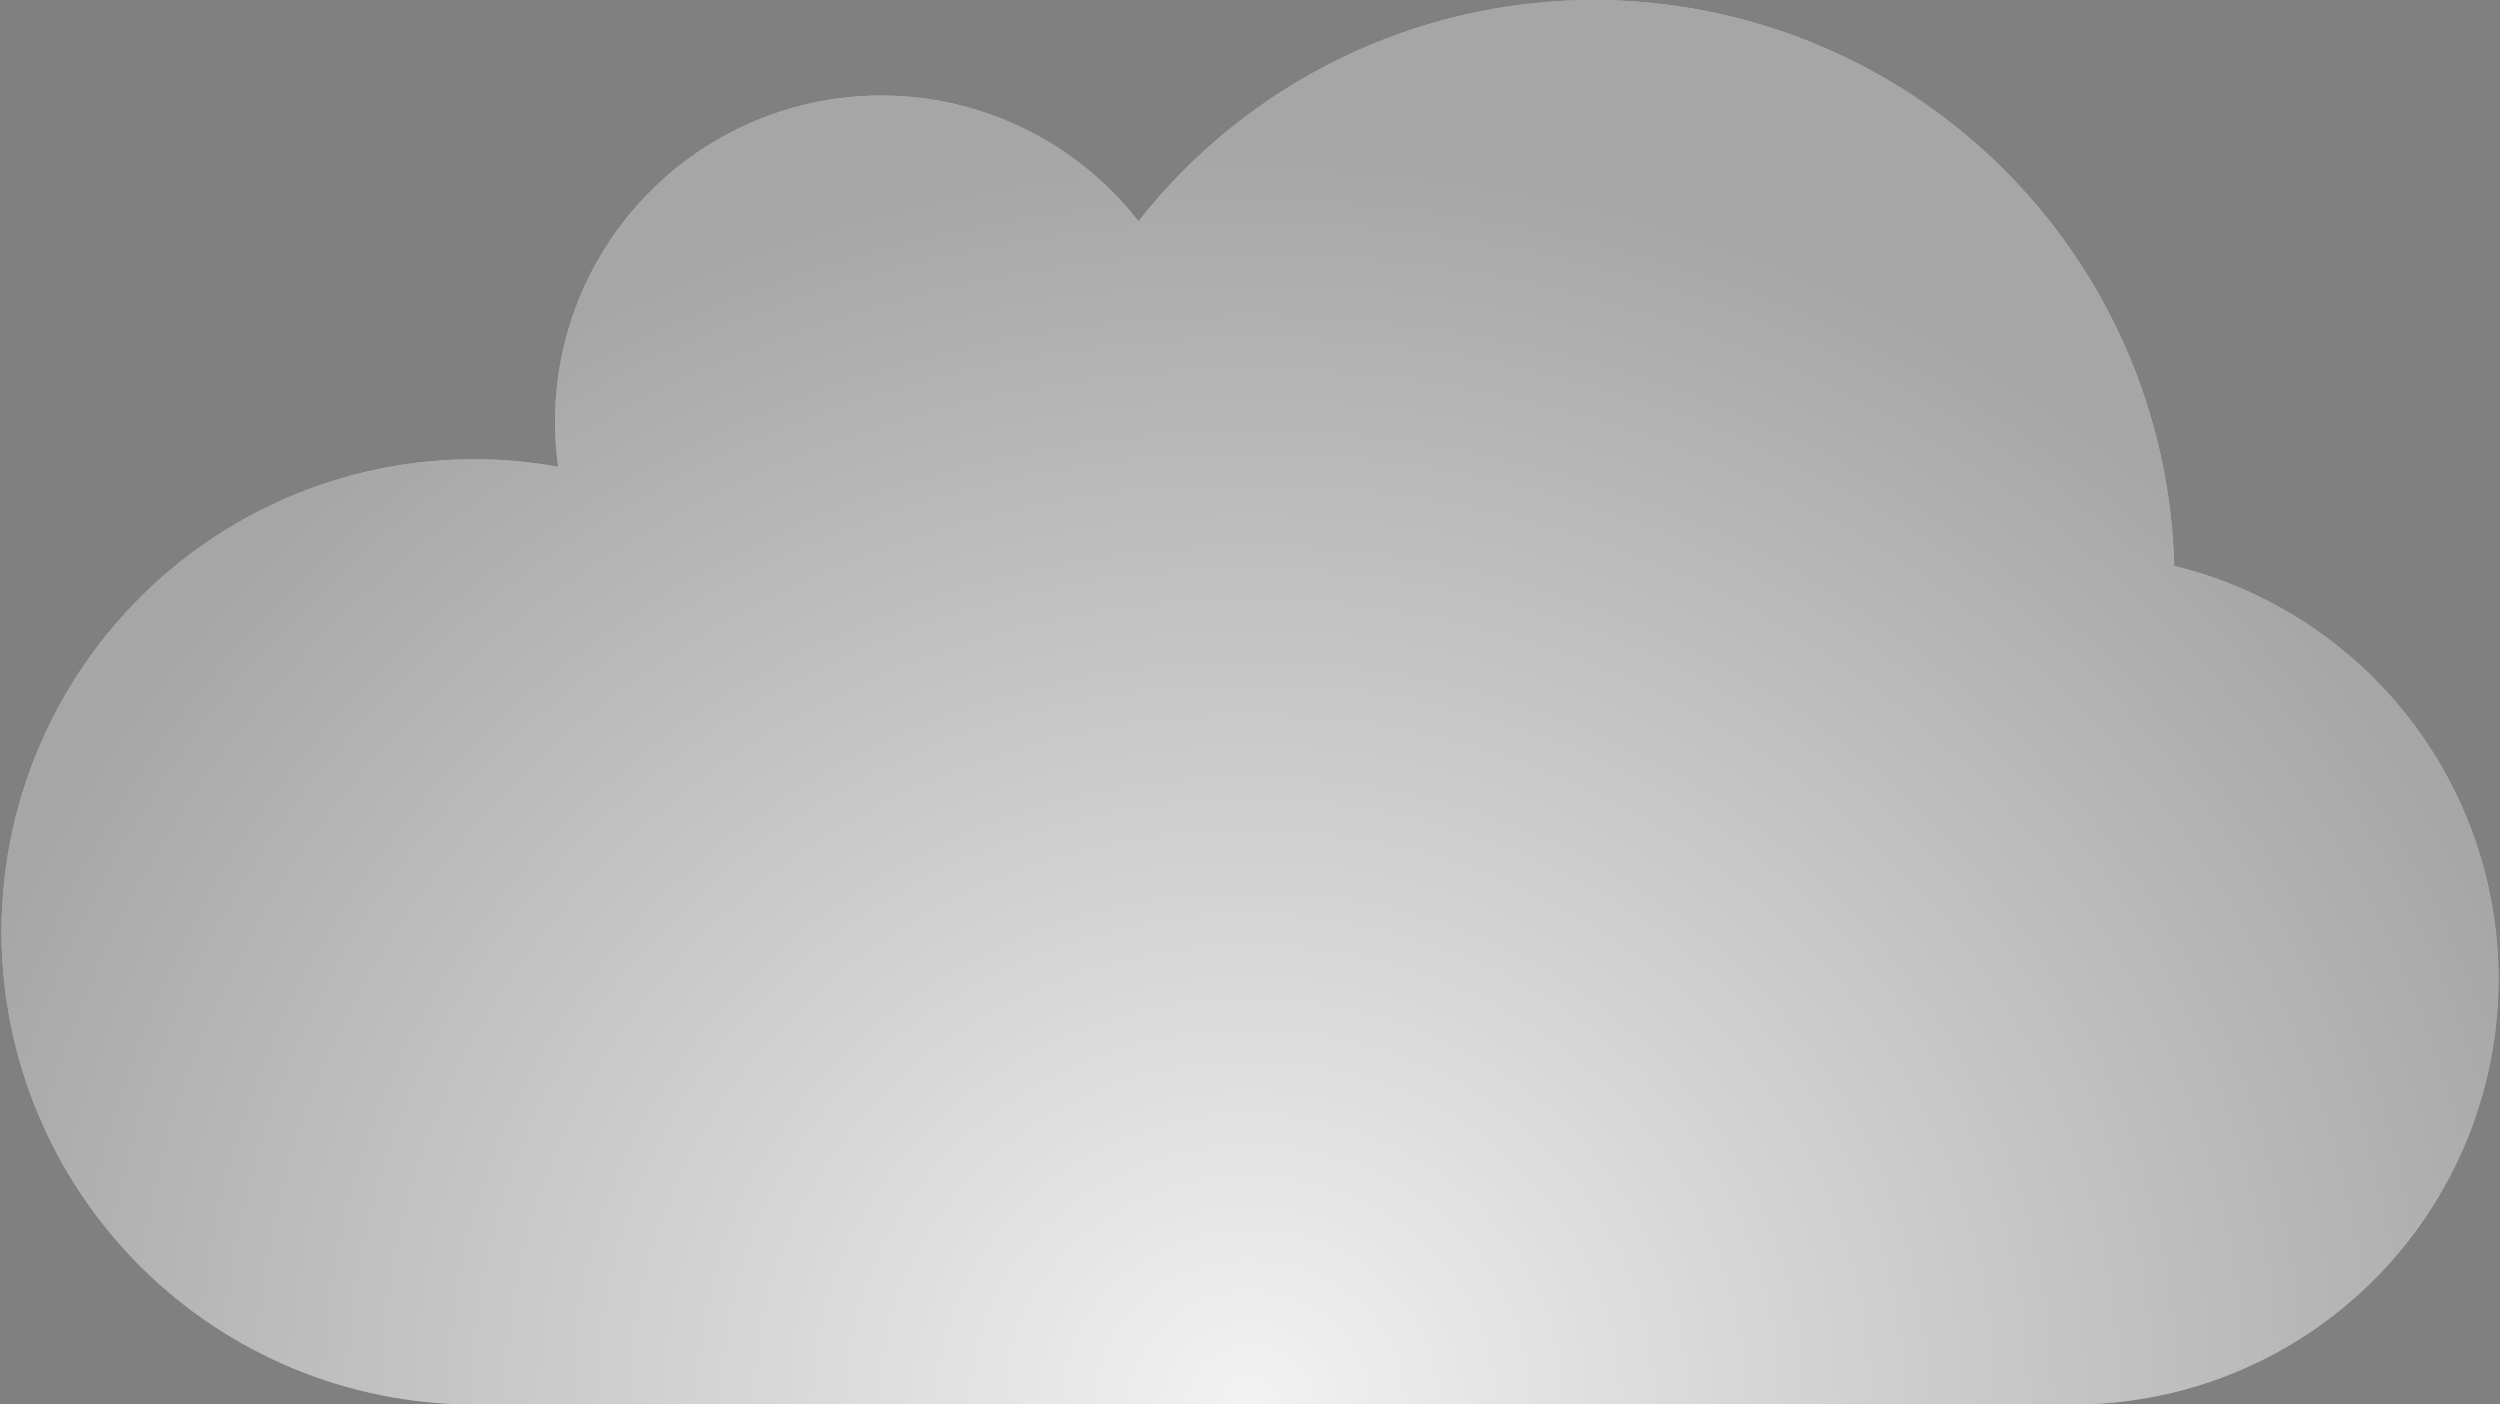
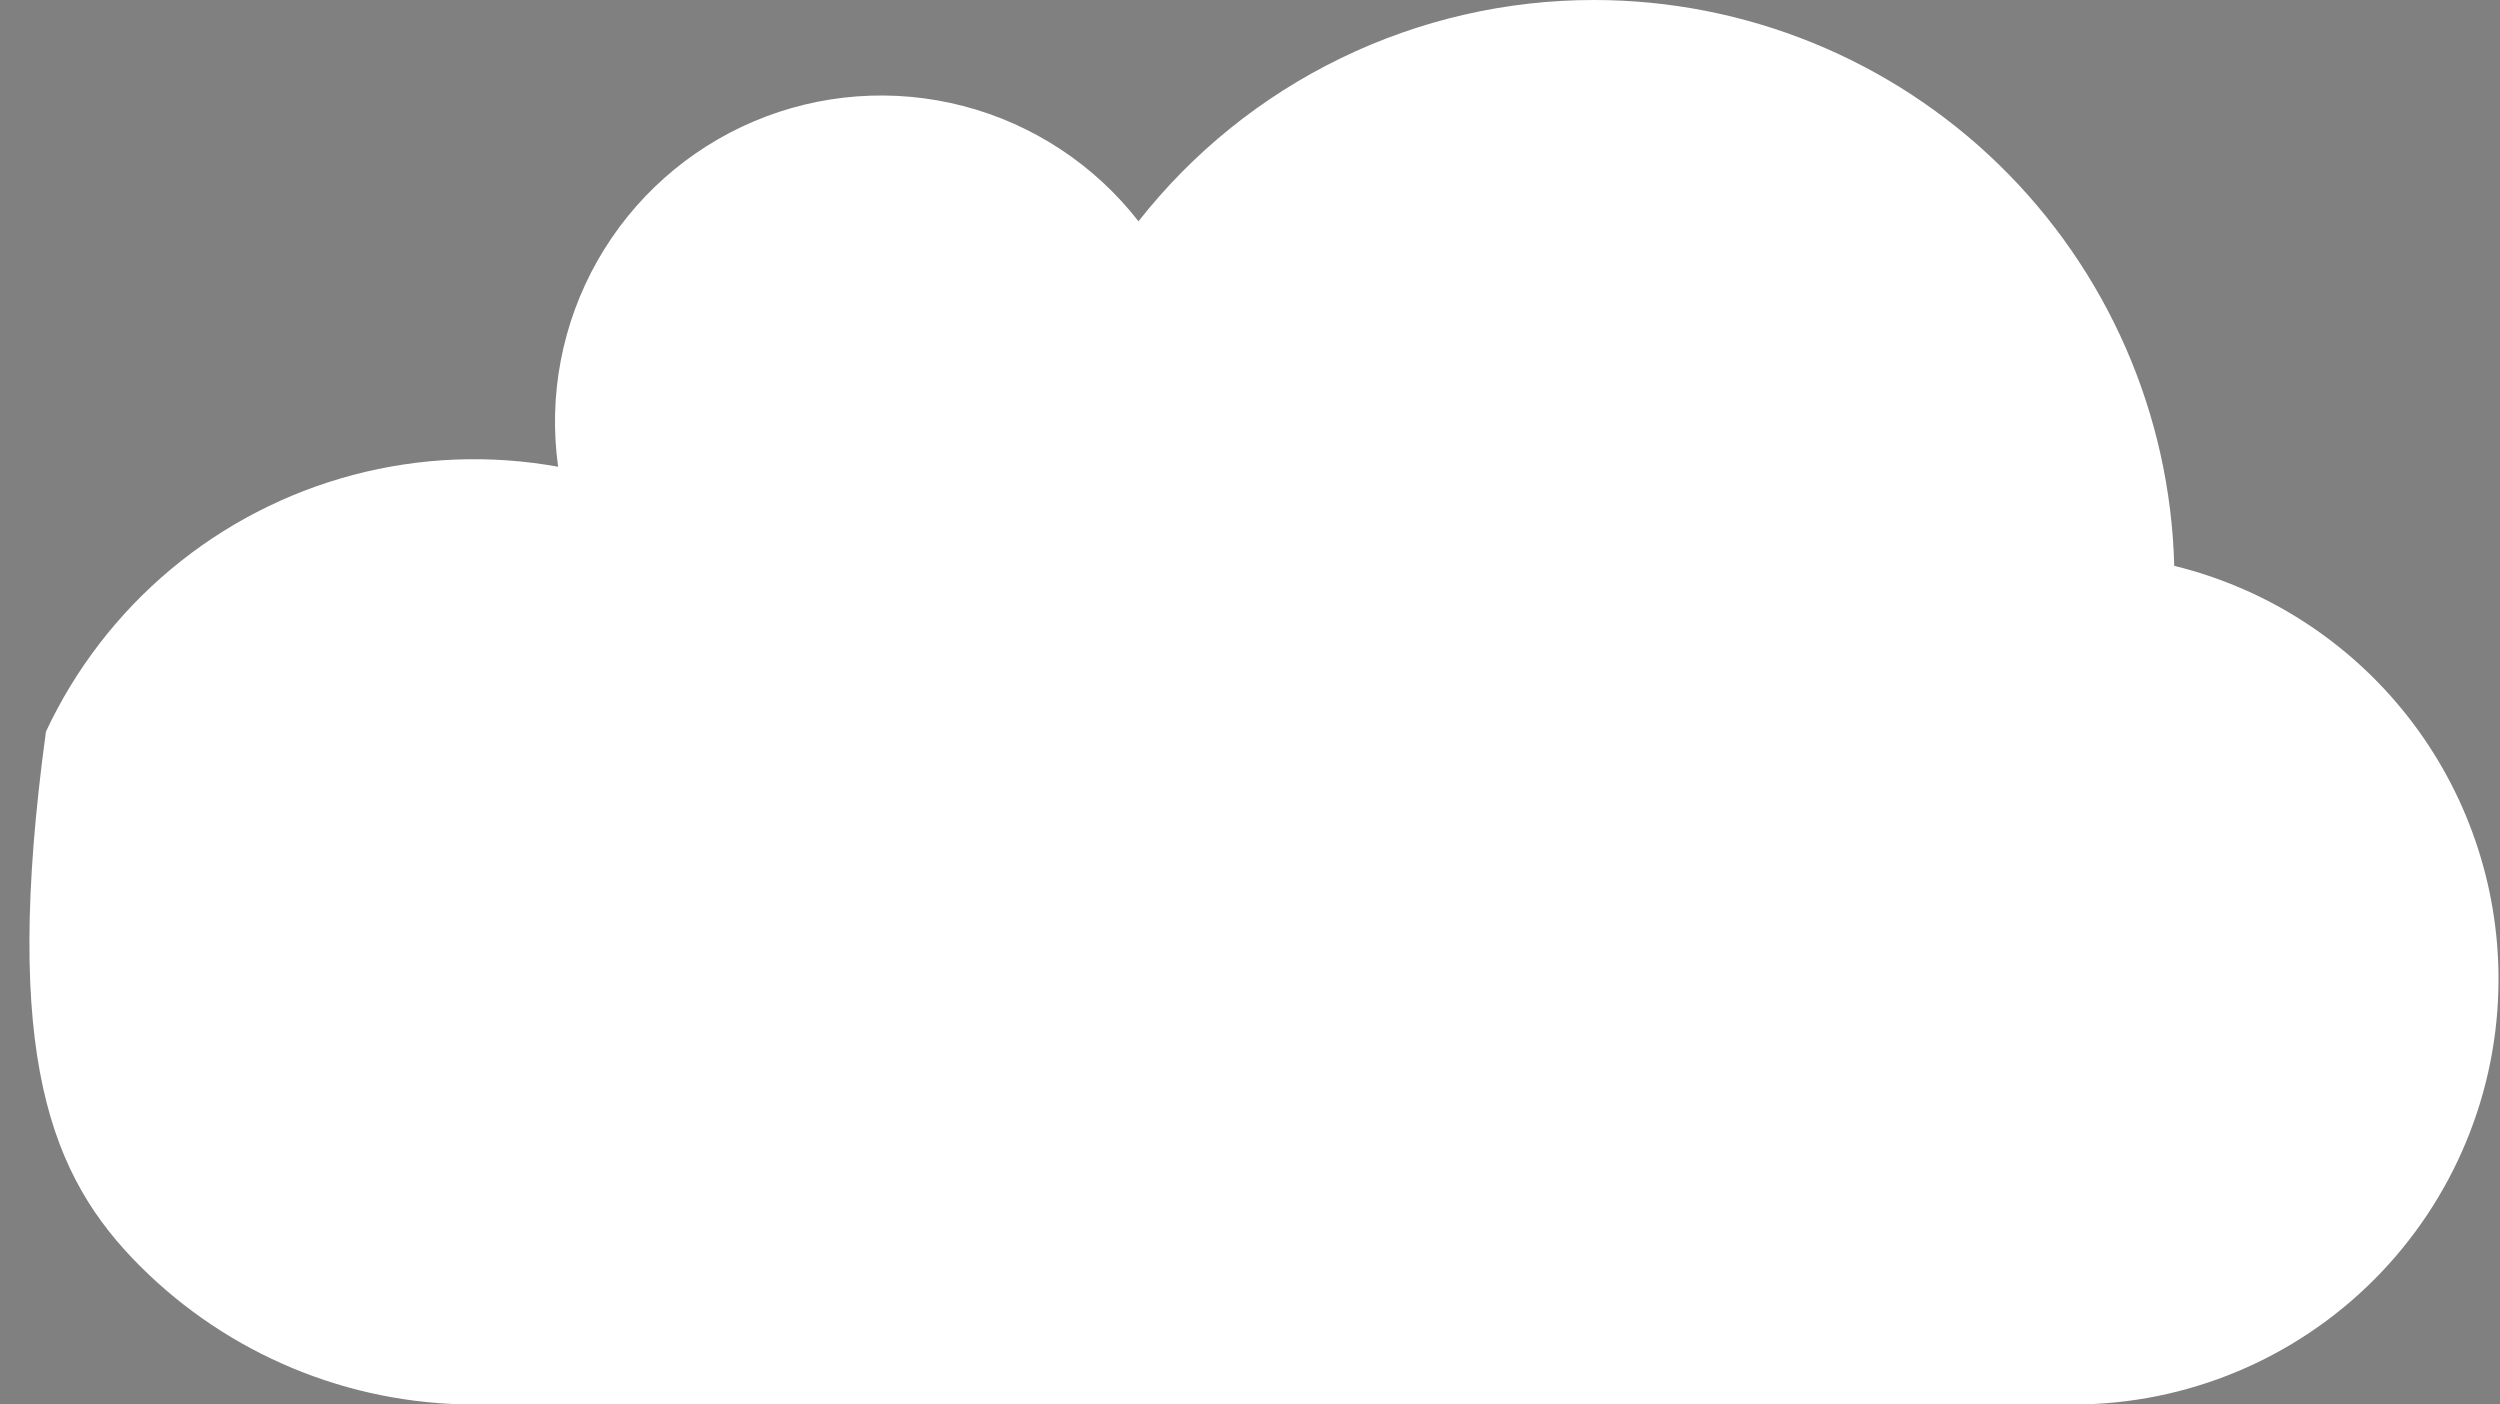
<svg xmlns="http://www.w3.org/2000/svg" width="178" height="100" viewBox="0 0 178 100" fill="none">
  <rect x="0" y="0" width="178" height="100" fill="#808080" stroke="none" />
-   <path d="M177.894 69.711C177.895 62.93 175.62 56.345 171.433 51.011C167.247 45.676 161.392 41.901 154.805 40.289C154.533 29.514 150.063 19.272 142.348 11.746C134.633 4.22 124.283 0.005 113.505 1.06412e-05C107.257 -0.004 101.089 1.412 95.469 4.141C89.848 6.871 84.921 10.842 81.061 15.756C77.919 11.721 73.534 8.836 68.585 7.548C63.637 6.261 58.401 6.642 53.692 8.634C48.982 10.626 45.062 14.117 42.539 18.565C40.016 23.013 39.032 28.169 39.739 33.233C34.892 32.356 29.911 32.555 25.149 33.814C20.387 35.073 15.959 37.363 12.179 40.521C8.399 43.679 5.358 47.629 3.272 52.091C1.186 56.553 0.105 61.419 0.105 66.344C0.108 75.266 3.652 83.821 9.958 90.131C16.265 96.442 24.817 99.991 33.739 100H147.672C155.693 99.982 163.378 96.783 169.043 91.104C174.707 85.426 177.897 77.732 177.894 69.711Z" fill="white" />
-   <path d="M177.894 69.711C177.895 62.93 175.62 56.345 171.433 51.011C167.247 45.676 161.392 41.901 154.805 40.289C154.533 29.514 150.063 19.272 142.348 11.746C134.633 4.22 124.283 0.005 113.505 1.06412e-05C107.257 -0.004 101.089 1.412 95.469 4.141C89.848 6.871 84.921 10.842 81.061 15.756C77.919 11.721 73.534 8.836 68.585 7.548C63.637 6.261 58.401 6.642 53.692 8.634C48.982 10.626 45.062 14.117 42.539 18.565C40.016 23.013 39.032 28.169 39.739 33.233C34.892 32.356 29.911 32.555 25.149 33.814C20.387 35.073 15.959 37.363 12.179 40.521C8.399 43.679 5.358 47.629 3.272 52.091C1.186 56.553 0.105 61.419 0.105 66.344C0.108 75.266 3.652 83.821 9.958 90.131C16.265 96.442 24.817 99.991 33.739 100H147.672C155.693 99.982 163.378 96.783 169.043 91.104C174.707 85.426 177.897 77.732 177.894 69.711Z" fill="url(#paint0_radial_313_532)" />
+   <path d="M177.894 69.711C177.895 62.93 175.62 56.345 171.433 51.011C167.247 45.676 161.392 41.901 154.805 40.289C154.533 29.514 150.063 19.272 142.348 11.746C134.633 4.22 124.283 0.005 113.505 1.06412e-05C107.257 -0.004 101.089 1.412 95.469 4.141C89.848 6.871 84.921 10.842 81.061 15.756C77.919 11.721 73.534 8.836 68.585 7.548C63.637 6.261 58.401 6.642 53.692 8.634C48.982 10.626 45.062 14.117 42.539 18.565C40.016 23.013 39.032 28.169 39.739 33.233C34.892 32.356 29.911 32.555 25.149 33.814C20.387 35.073 15.959 37.363 12.179 40.521C8.399 43.679 5.358 47.629 3.272 52.091C0.108 75.266 3.652 83.821 9.958 90.131C16.265 96.442 24.817 99.991 33.739 100H147.672C155.693 99.982 163.378 96.783 169.043 91.104C174.707 85.426 177.897 77.732 177.894 69.711Z" fill="white" />
  <defs>
    <radialGradient id="paint0_radial_313_532" cx="0" cy="0" r="1" gradientUnits="userSpaceOnUse" gradientTransform="translate(89 100) rotate(-90) scale(90 96.959)">
      <stop stop-opacity="0.05" />
      <stop offset="1" stop-opacity="0.35" />
    </radialGradient>
  </defs>
</svg>